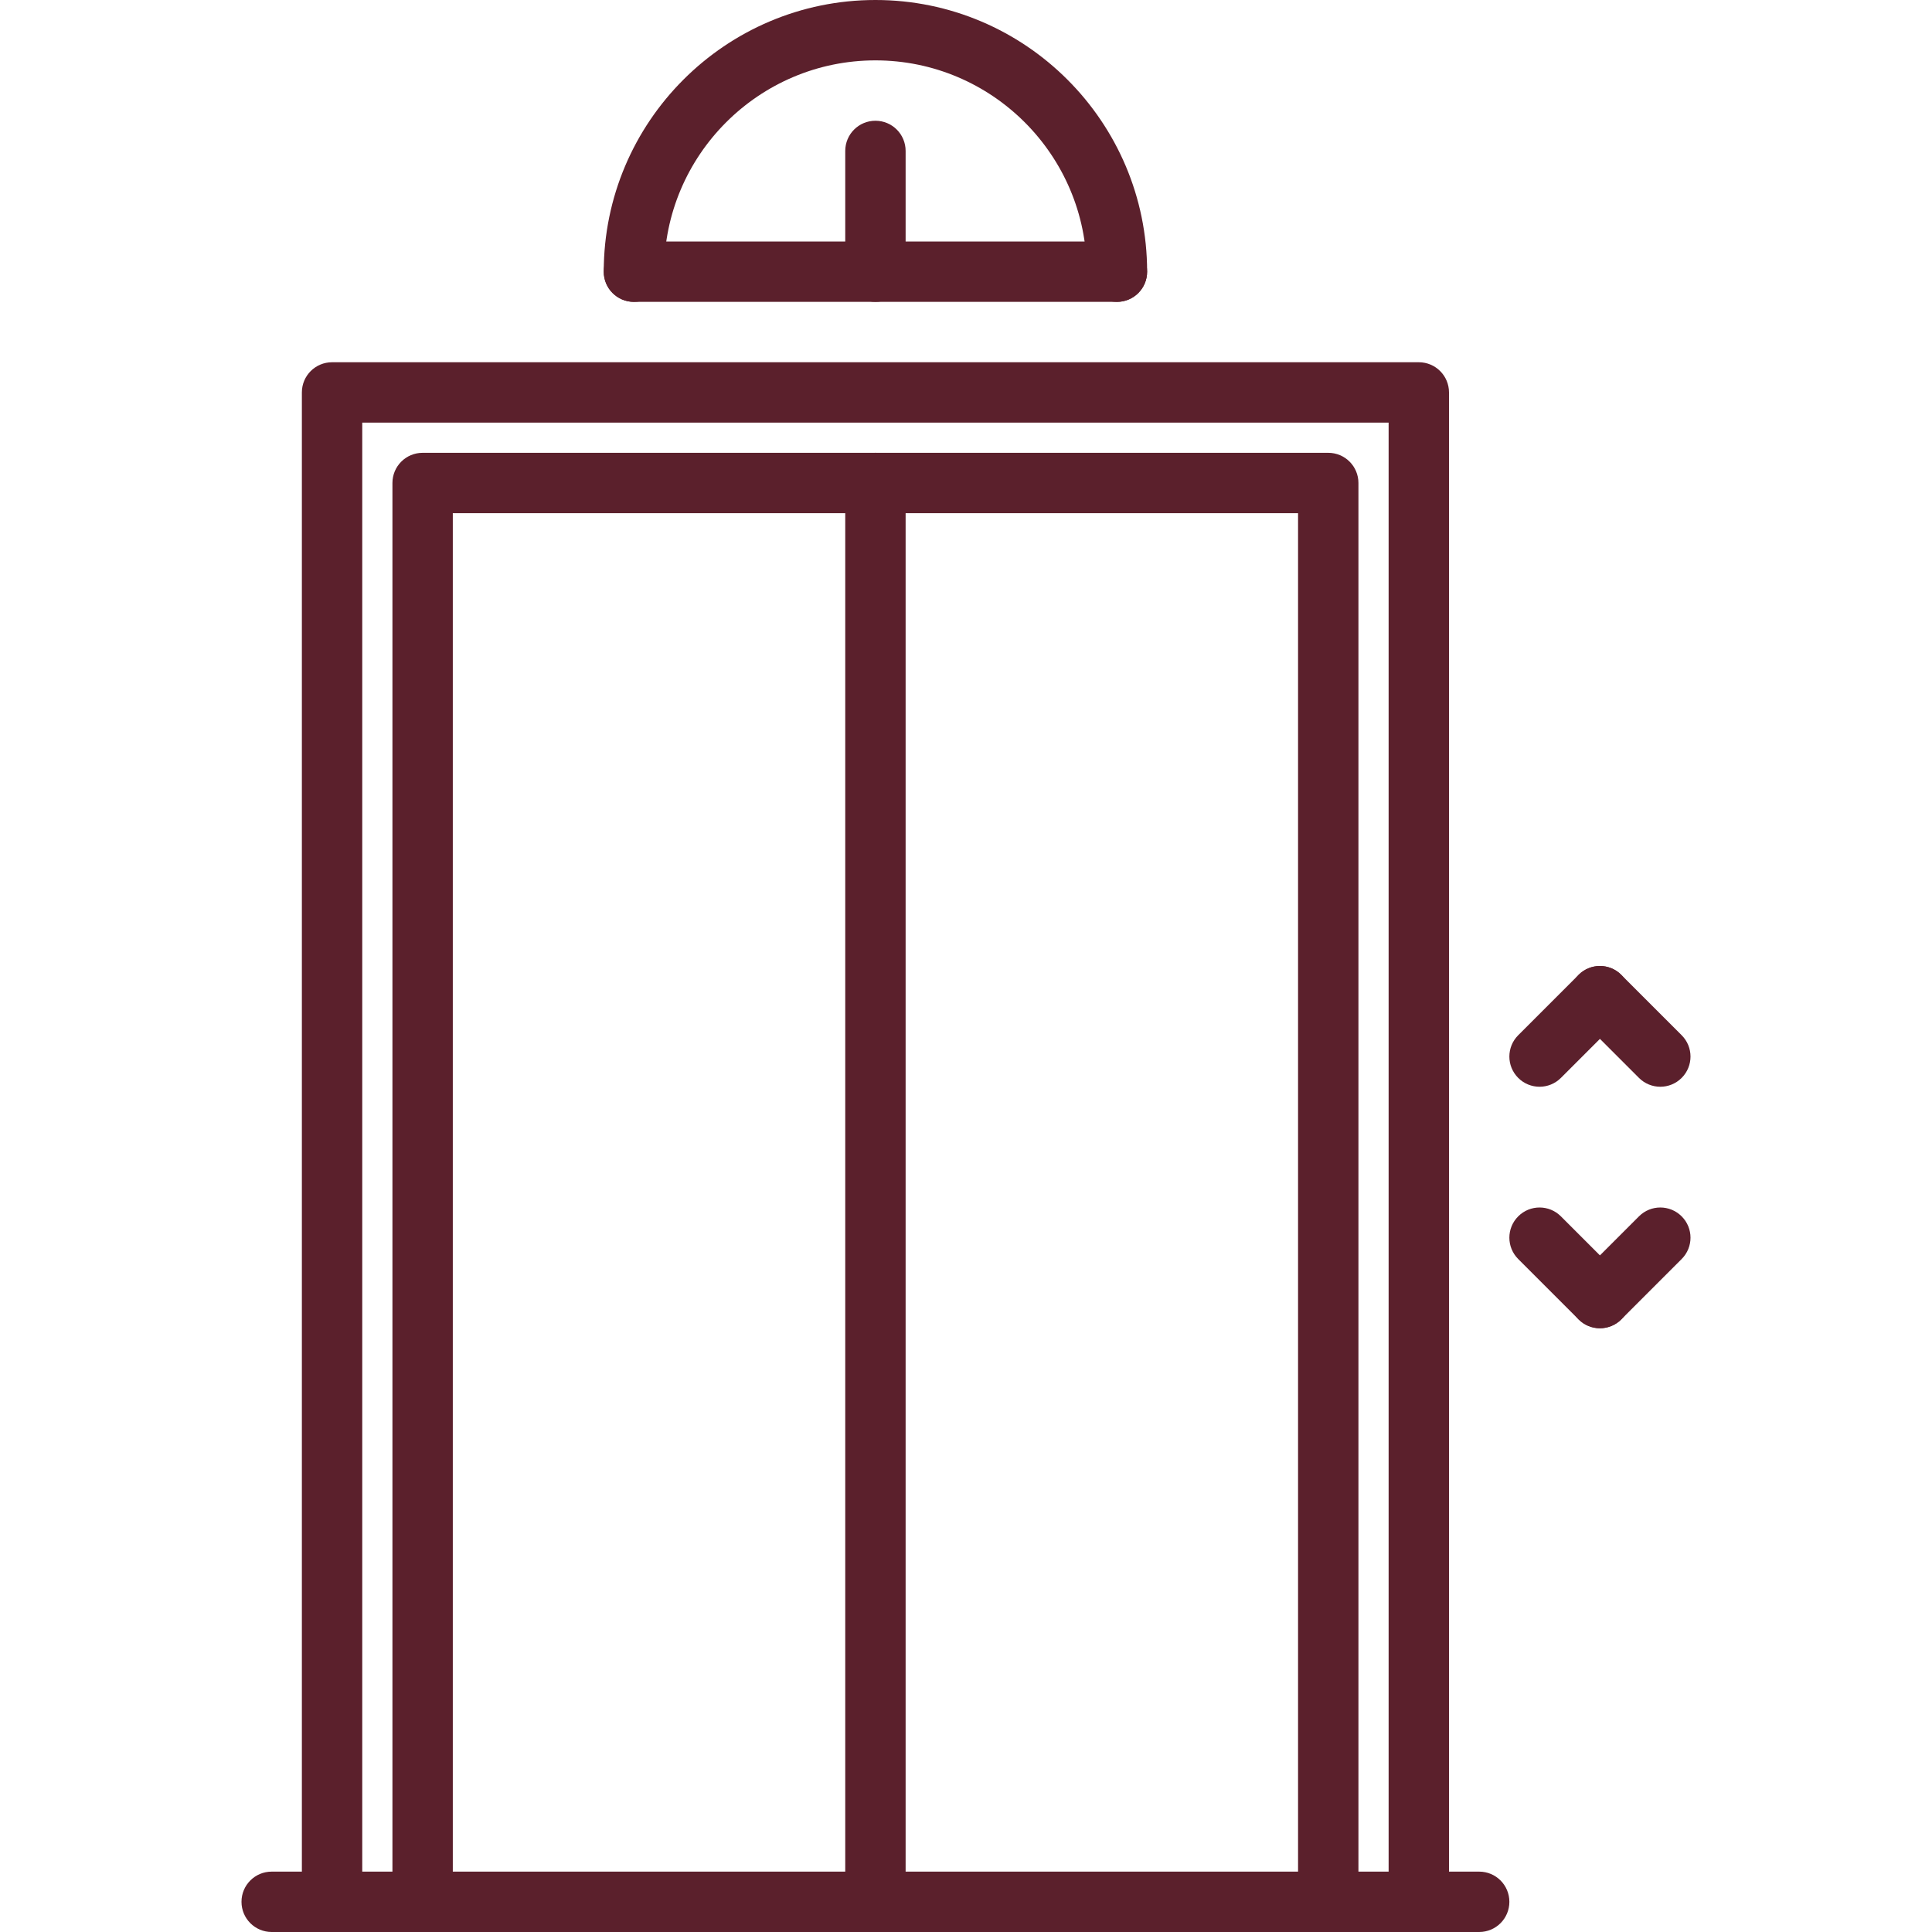
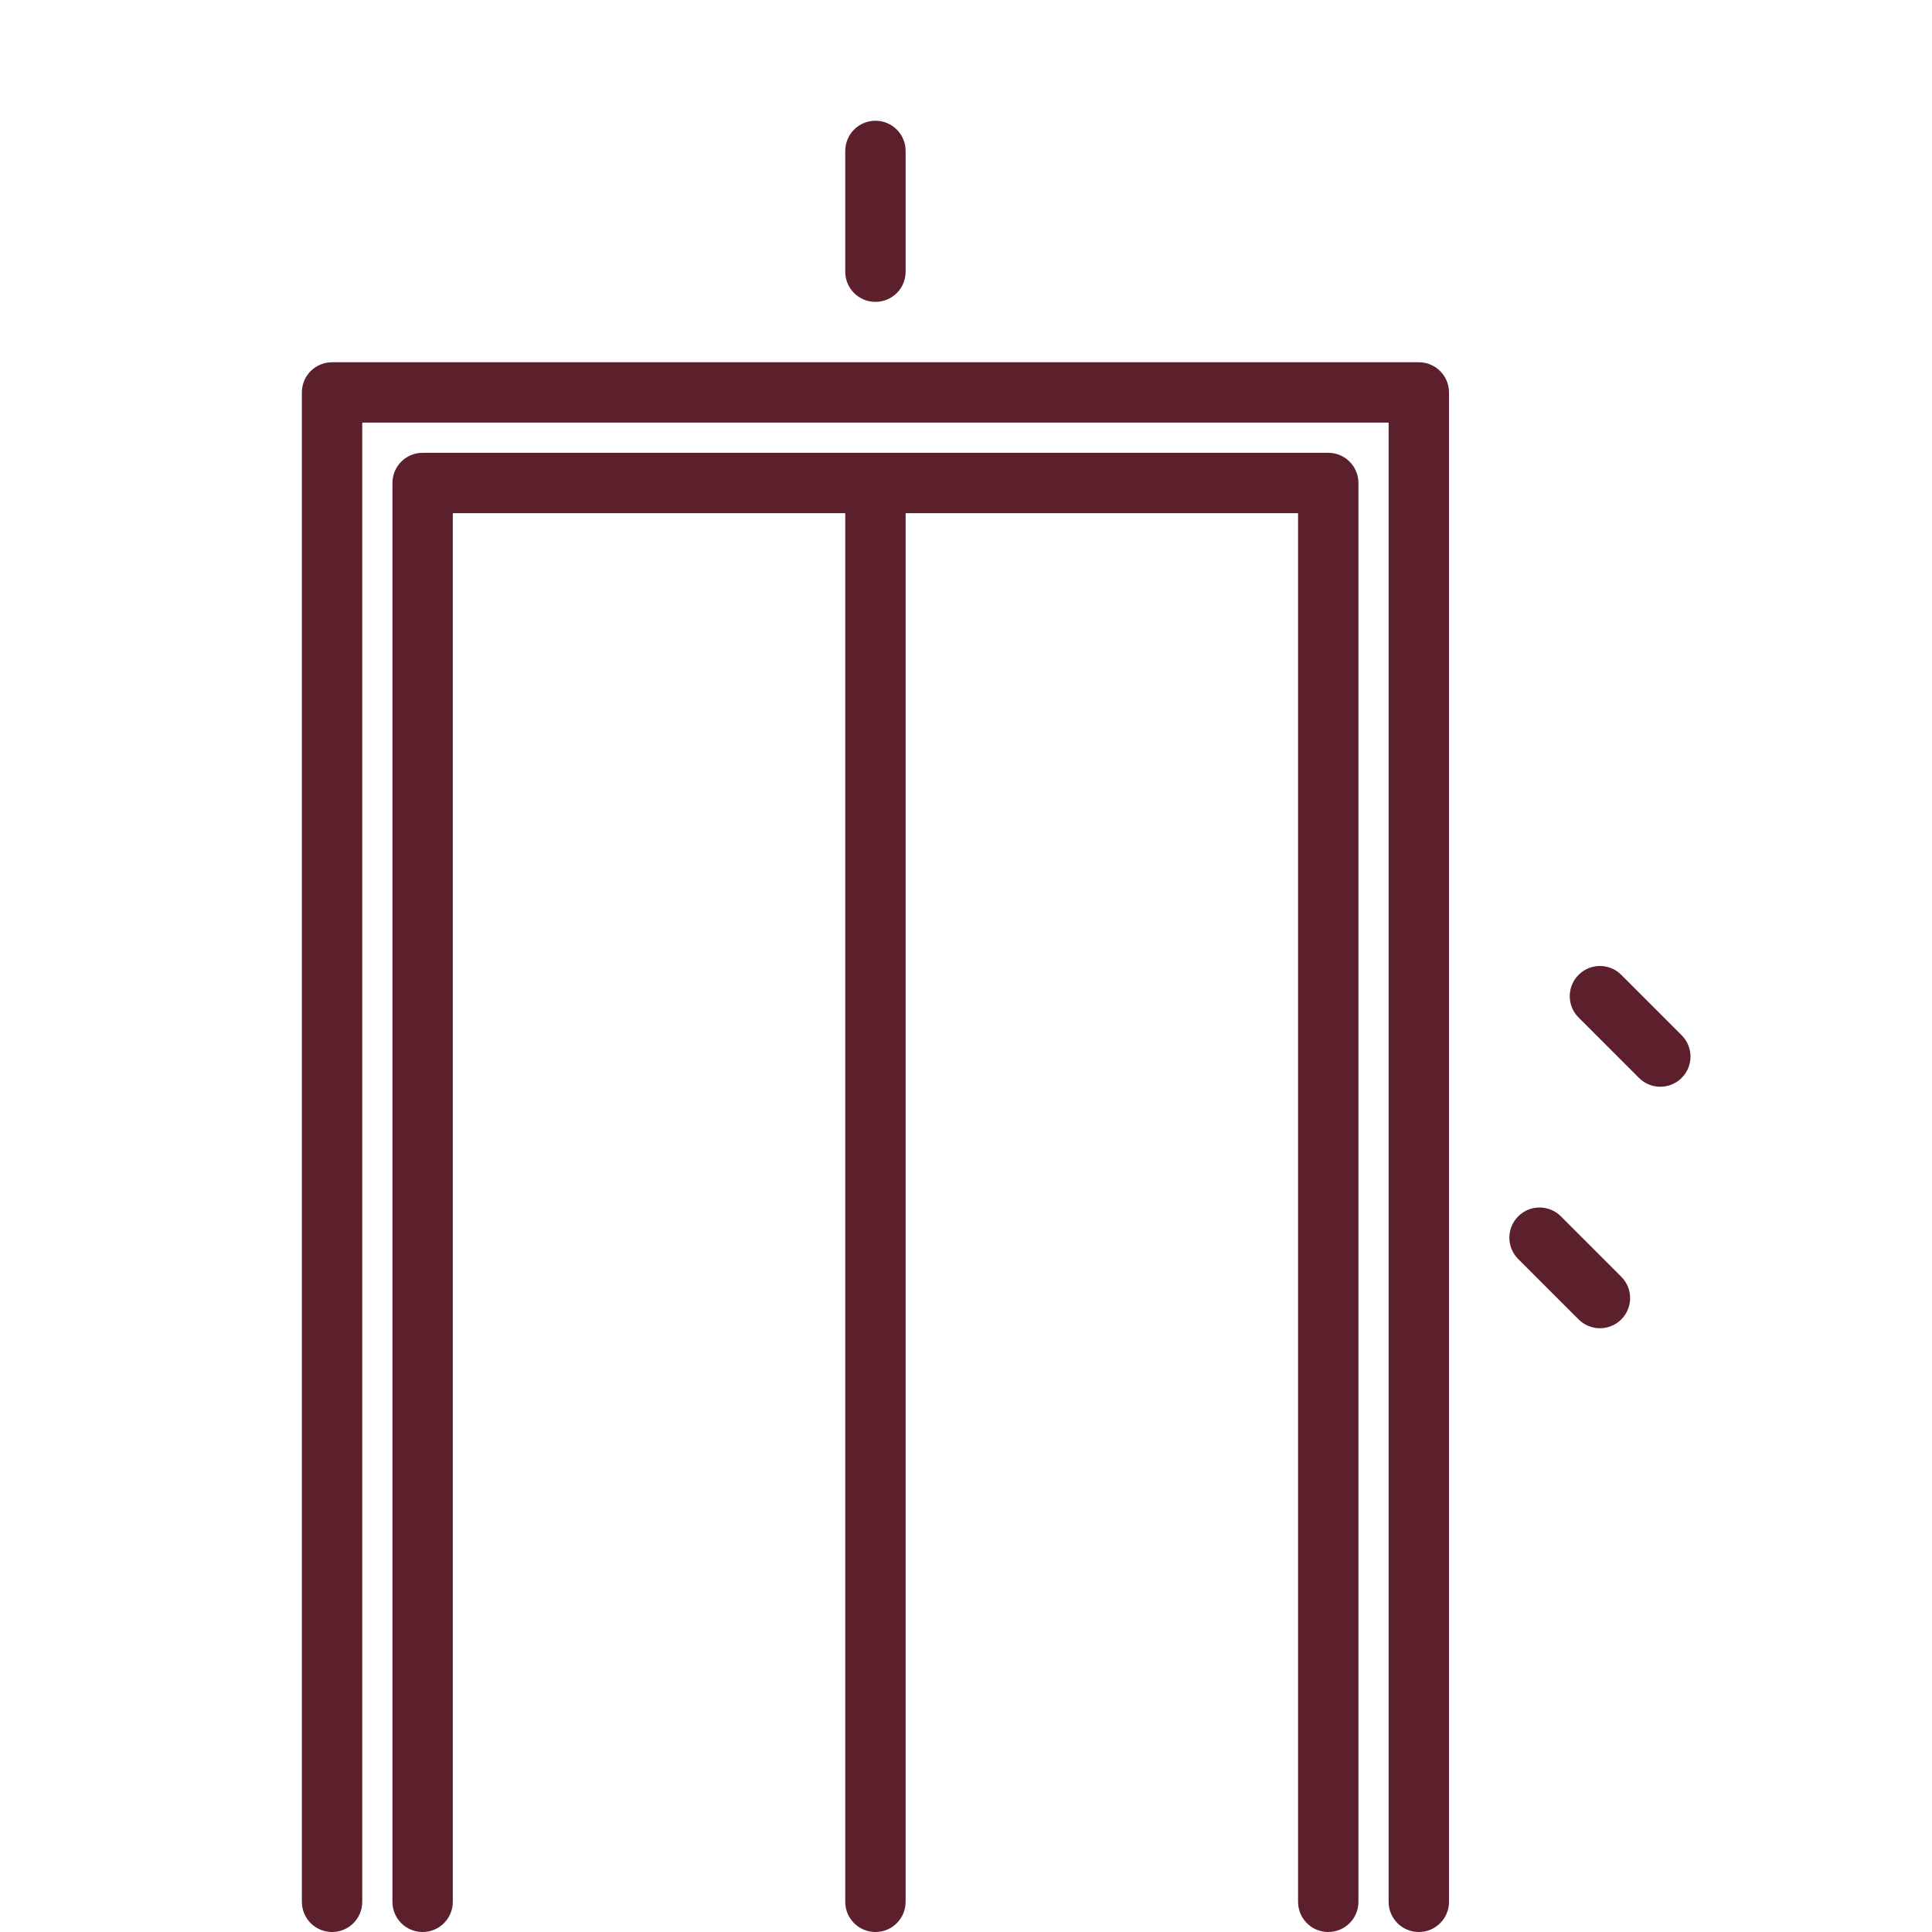
<svg xmlns="http://www.w3.org/2000/svg" version="1.1" viewBox="0 0 512 512" xml:space="preserve">
  <g>
    <g>
      <path fill="#5b202c" d="M375.999,96h-288c-4.424,0-8,3.576-8,8v400c0,4.424,3.576,8,8,8s8-3.576,8-8V112h272v392c0,4.424,3.576,8,8,8s8-3.576,8-8V104C383.999,99.576,380.423,96,375.999,96z" />
    </g>
  </g>
  <g>
    <g>
      <path fill="#5b202c" d="M351.999,120h-240c-4.424,0-8,3.576-8,8v376c0,4.424,3.576,8,8,8s8-3.576,8-8V136h224v368c0,4.424,3.576,8,8,8s8-3.576,8-8V128C359.999,123.576,356.423,120,351.999,120z" />
    </g>
  </g>
  <g>
    <g>
-       <path fill="#5b202c" d="M429.655,258.344c-3.128-3.128-8.184-3.128-11.312,0l-16,16c-3.128,3.128-3.128,8.184,0,11.312c1.56,1.56,3.608,2.344,5.656,2.344c2.048,0,4.096-0.784,5.656-2.344l16-16C432.783,266.528,432.783,261.472,429.655,258.344z" />
-     </g>
+       </g>
  </g>
  <g>
    <g>
      <path fill="#5b202c" d="M445.655,274.344l-16-16c-3.128-3.128-8.184-3.128-11.312,0c-3.128,3.128-3.128,8.184,0,11.312l16,16c1.56,1.56,3.608,2.344,5.656,2.344c2.048,0,4.096-0.784,5.656-2.344C448.783,282.528,448.783,277.472,445.655,274.344z" />
    </g>
  </g>
  <g>
    <g>
-       <path fill="#5b202c" d="M445.655,322.344c-3.128-3.128-8.184-3.128-11.312,0l-16,16c-3.128,3.128-3.128,8.184,0,11.312c1.56,1.56,3.608,2.344,5.656,2.344c2.048,0,4.096-0.784,5.656-2.344l16-16C448.783,330.528,448.783,325.472,445.655,322.344z" />
-     </g>
+       </g>
  </g>
  <g>
    <g>
      <path fill="#5b202c" d="M429.655,338.344l-16-16c-3.128-3.128-8.184-3.128-11.312,0c-3.128,3.128-3.128,8.184,0,11.312l16,16c1.56,1.56,3.608,2.344,5.656,2.344c2.048,0,4.096-0.784,5.656-2.344C432.783,346.528,432.783,341.472,429.655,338.344z" />
    </g>
  </g>
  <g>
    <g>
      <path fill="#5b202c" d="M231.999,120c-4.424,0-8,3.576-8,8v376c0,4.424,3.576,8,8,8s8-3.576,8-8V128C239.999,123.576,236.423,120,231.999,120z" />
    </g>
  </g>
  <g>
    <g>
-       <path fill="#5b202c" d="M391.999,496h-320c-4.424,0-8,3.576-8,8s3.576,8,8,8h320c4.424,0,8-3.576,8-8S396.423,496,391.999,496z" />
-     </g>
+       </g>
  </g>
  <g>
    <g>
-       <path fill="#5b202c" d="M231.999,0c-39.704,0-72,32.296-72,72c0,4.424,3.576,8,8,8s8-3.576,8-8c0-30.872,25.128-56,56-56s56,25.128,56,56c0,4.424,3.576,8,8,8s8-3.576,8-8C303.999,32.296,271.703,0,231.999,0z" />
-     </g>
+       </g>
  </g>
  <g>
    <g>
-       <path fill="#5b202c" d="M295.999,64h-128c-4.424,0-8,3.576-8,8s3.576,8,8,8h128c4.424,0,8-3.576,8-8S300.423,64,295.999,64z" />
-     </g>
+       </g>
  </g>
  <g>
    <g>
      <path fill="#5b202c" d="M231.999,32c-4.424,0-8,3.576-8,8v32c0,4.424,3.576,8,8,8s8-3.576,8-8V40C239.999,35.576,236.423,32,231.999,32z" />
    </g>
  </g>
</svg>